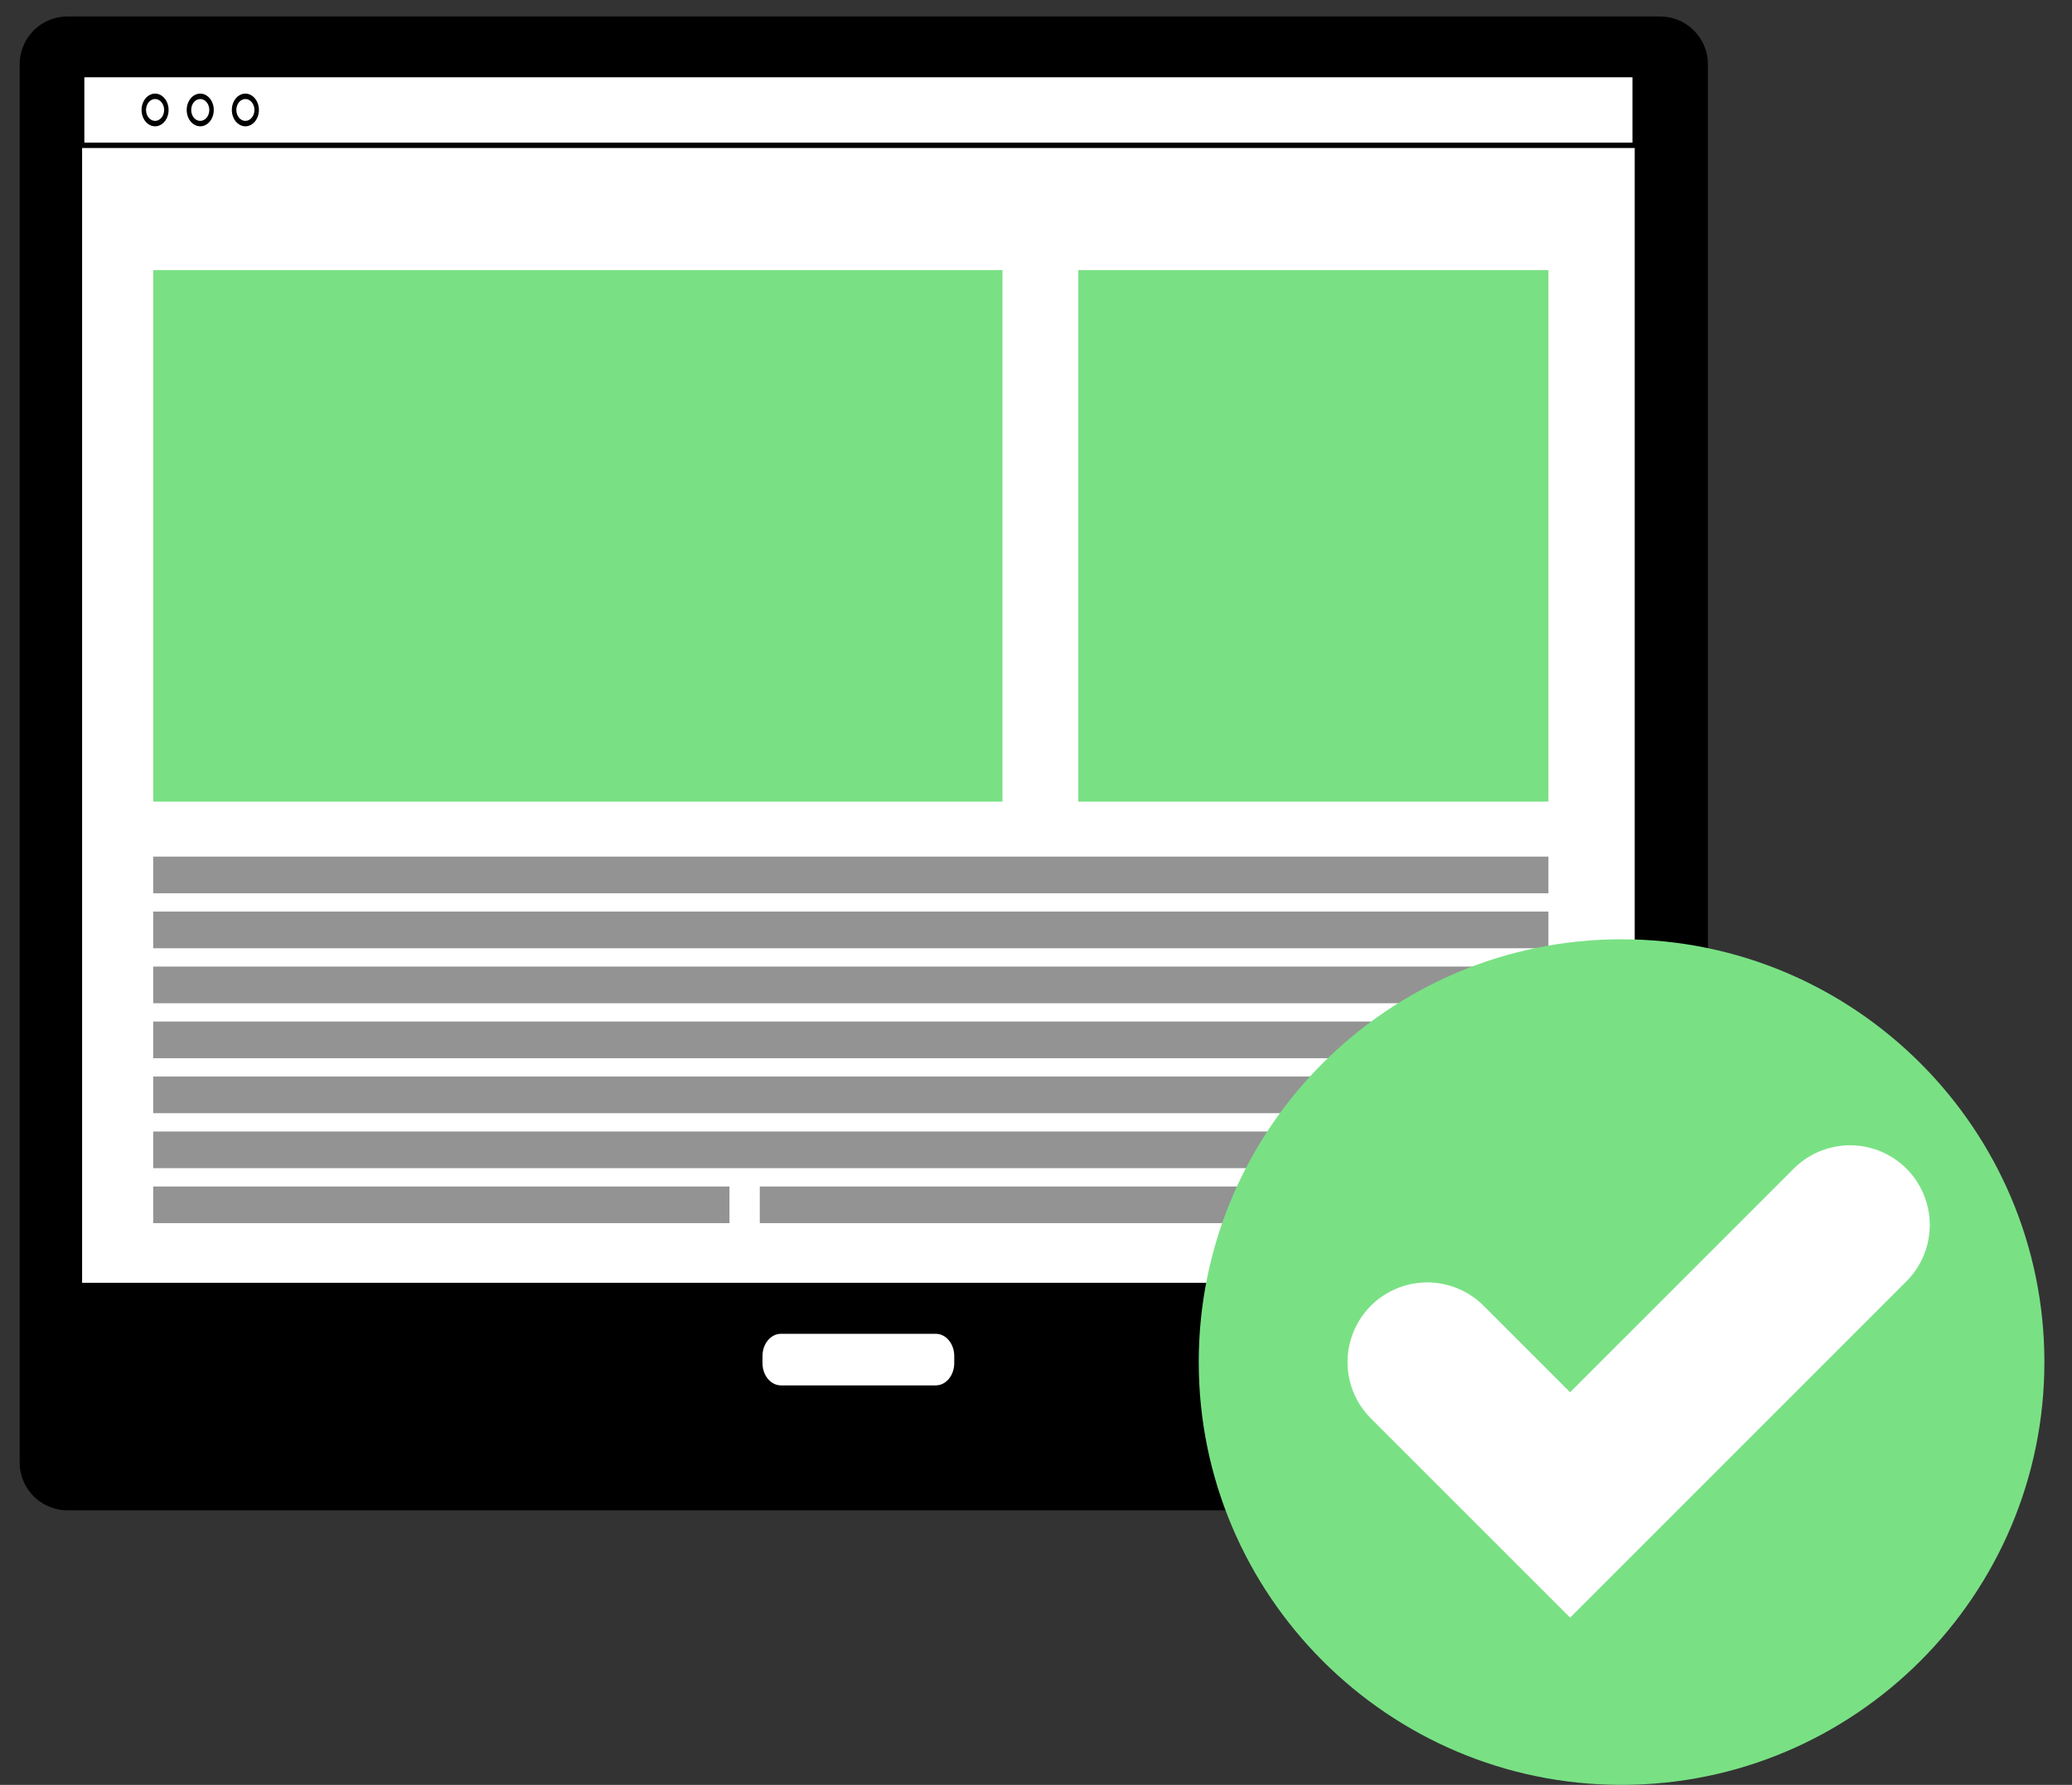
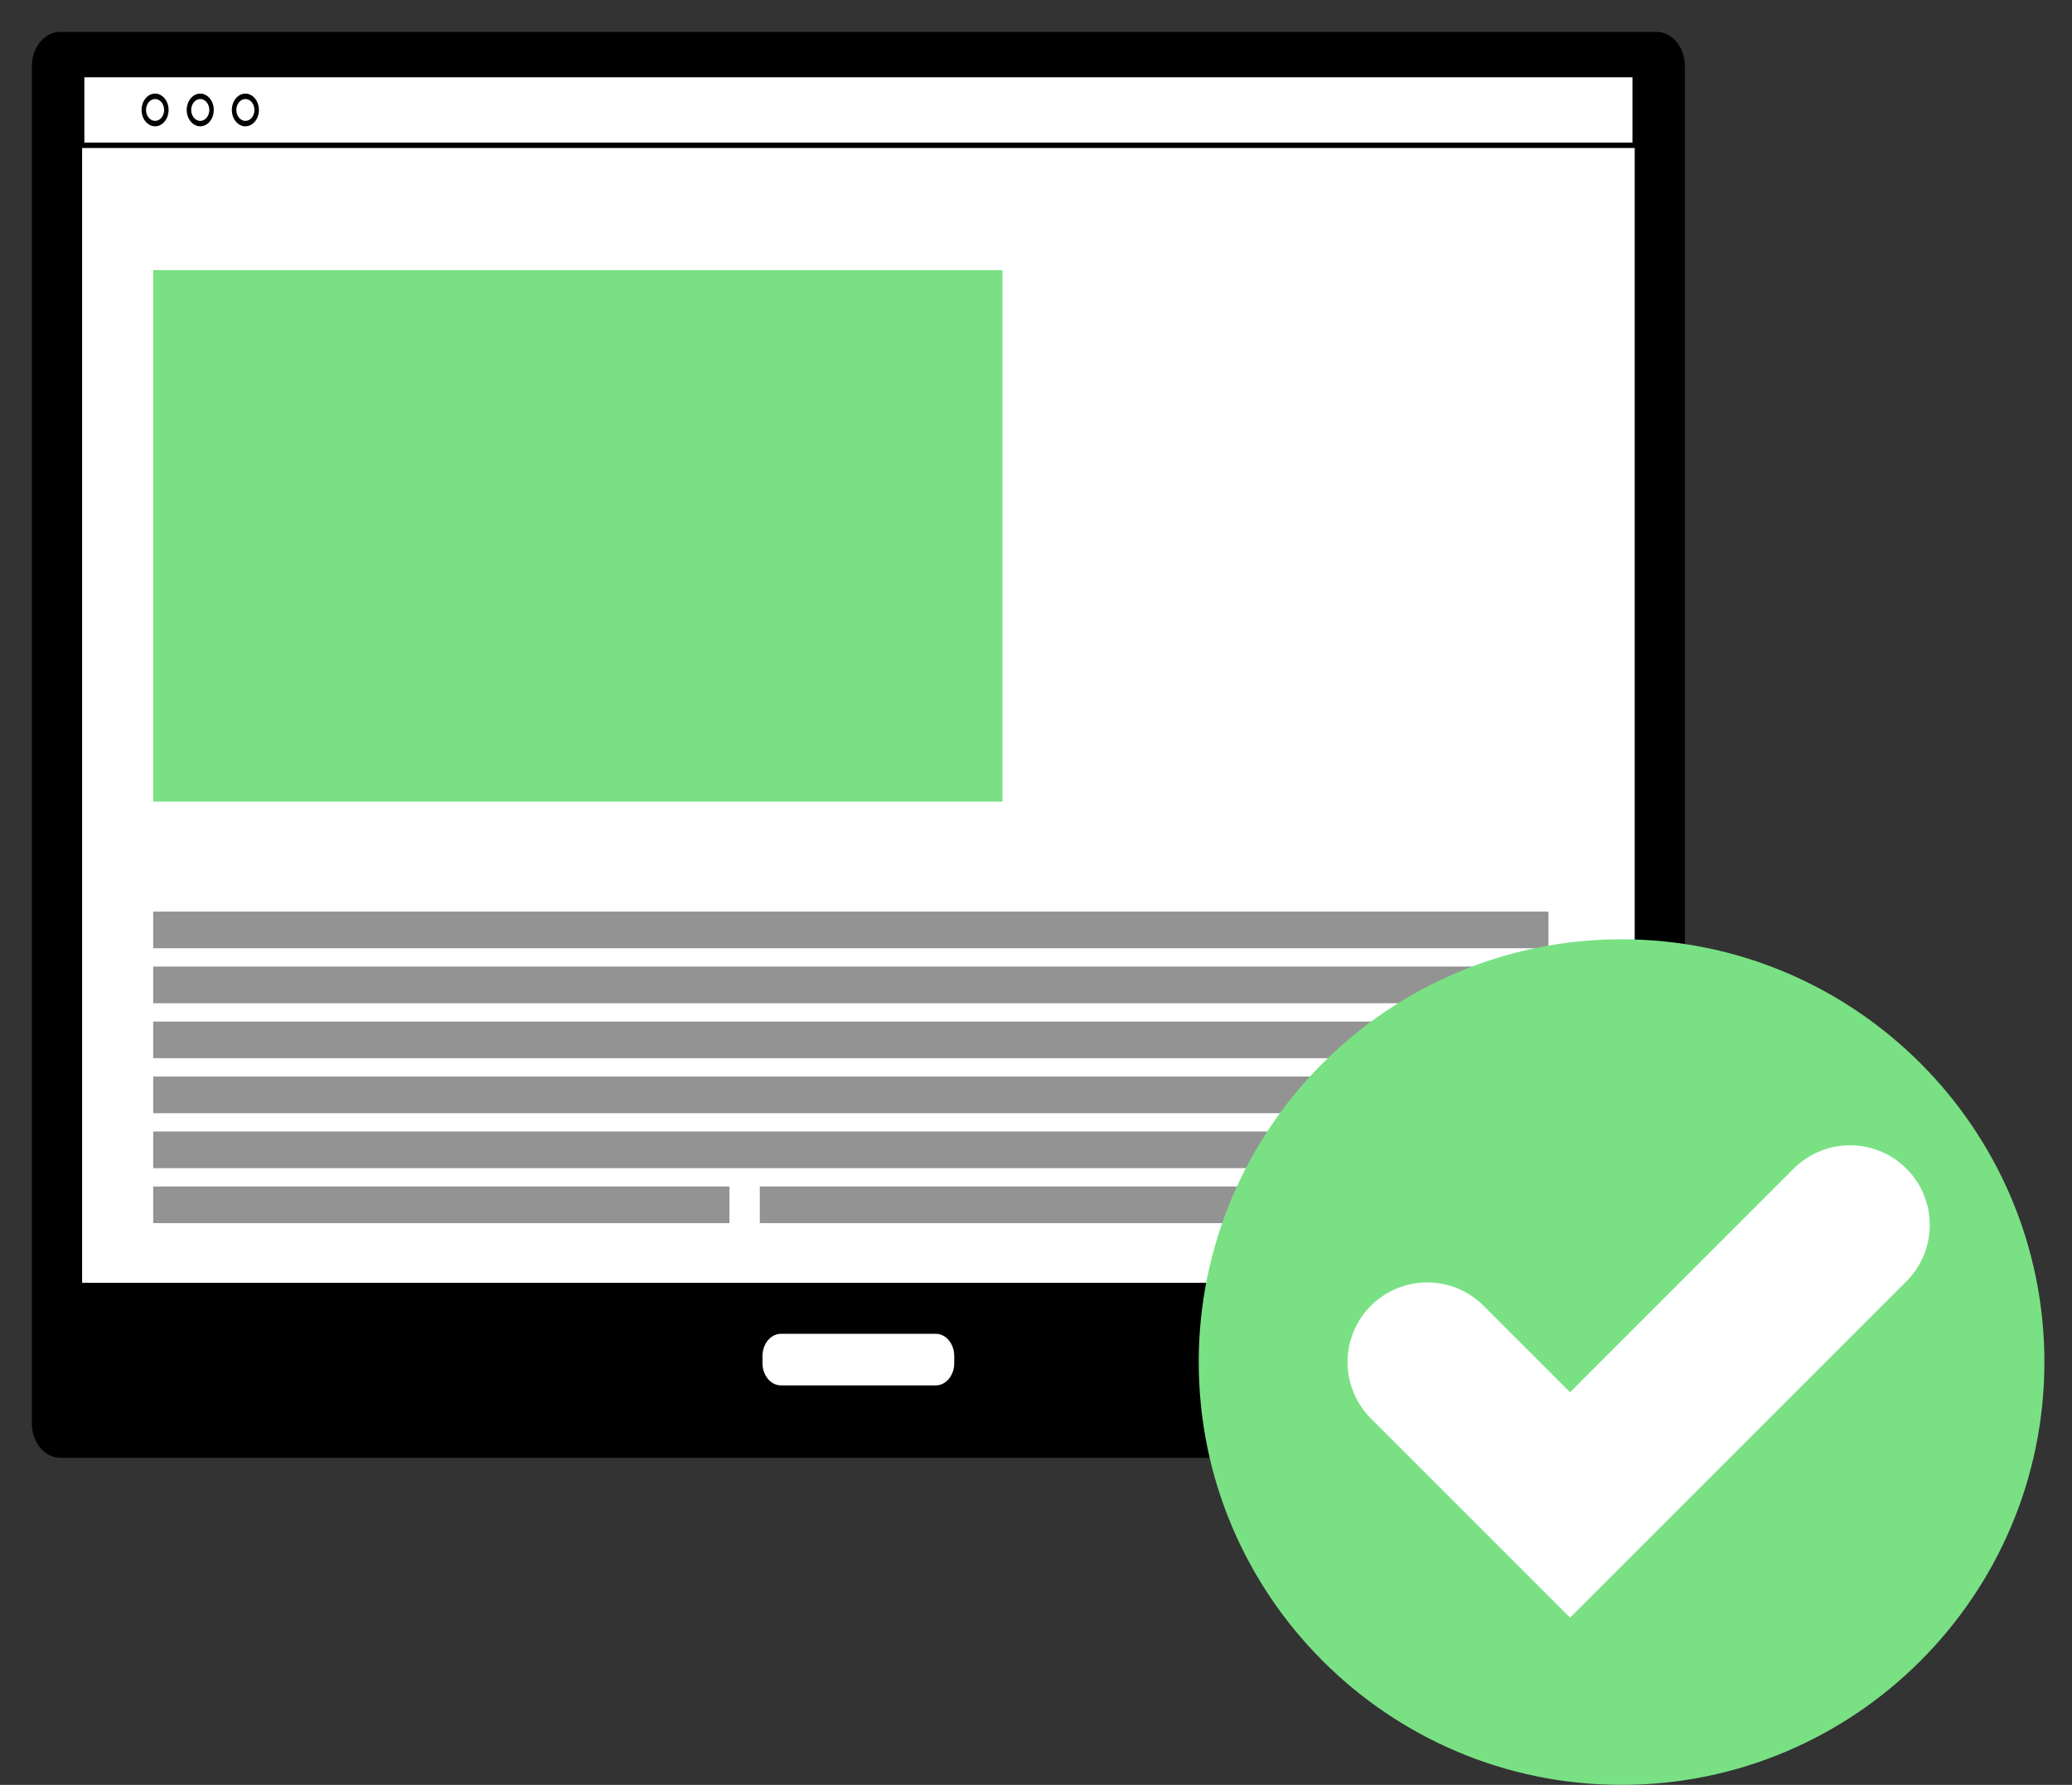
<svg xmlns="http://www.w3.org/2000/svg" width="65" height="56" viewBox="0 0 65 56" fill="none">
  <rect x="0" y="0" width="65" height="56" fill="#333333" stroke="none" />
  <path d="M2.017 34.562C2.662 34.366 4.401 33.543 4.499 33.641C4.597 33.739 3.991 34.053 4.069 34.111C4.167 34.17 5.144 33.759 5.222 33.876C5.32 34.033 4.304 34.406 4.304 34.406C4.304 34.406 5.437 34.053 5.496 34.229C5.535 34.347 4.675 34.66 4.362 34.817C4.734 34.68 5.34 34.543 5.359 34.68C5.379 34.797 4.812 35.033 4.362 35.229C4.636 35.131 5.164 34.993 5.203 35.092C5.242 35.209 3.854 35.836 2.544 36.405" fill="#F9D1BB" />
  <path d="M52.858 35.406C52.194 35.465 50.259 35.347 50.2 35.484C50.142 35.622 50.826 35.661 50.767 35.759C50.708 35.857 49.633 35.837 49.614 35.974C49.594 36.17 50.669 36.131 50.669 36.131C50.669 36.131 49.477 36.229 49.496 36.406C49.516 36.523 50.435 36.484 50.767 36.523C50.376 36.543 49.77 36.641 49.79 36.758C49.809 36.876 50.435 36.876 50.904 36.896C50.611 36.915 50.063 36.974 50.083 37.092C50.102 37.209 51.608 37.288 53.035 37.307" fill="#F9D1BB" />
-   <path d="M52.078 45.885V2.017H2.117V45.885H52.078Z" fill="white" stroke="black" stroke-width="3" stroke-miterlimit="10" stroke-linejoin="round" />
  <path d="M2.968 45.206C2.91 45.206 2.871 45.166 2.871 45.108V2.576C2.871 2.517 2.91 2.478 2.968 2.478H51.27C51.328 2.478 51.367 2.517 51.367 2.576V45.108C51.367 45.166 51.328 45.206 51.27 45.206H2.968Z" fill="white" />
-   <path d="M51.268 2.576V45.108H2.967V2.576H51.268ZM51.268 2.38H2.967C2.85 2.38 2.771 2.458 2.771 2.576V45.108C2.771 45.225 2.85 45.304 2.967 45.304H51.268C51.386 45.304 51.464 45.225 51.464 45.108V2.576C51.464 2.458 51.366 2.38 51.268 2.38Z" fill="black" />
  <path d="M39.322 12.062C39.877 9.68 38.401 7.297 36.025 6.74C33.65 6.183 31.273 7.663 30.718 10.046C30.163 12.428 31.639 14.811 34.014 15.367C36.39 15.924 38.767 14.444 39.322 12.062Z" fill="#D8DBD7" />
  <path d="M21.125 45.104L36.542 24.669L50.165 45.104H21.125Z" fill="#C4C4C4" />
  <path d="M2.485 45.104L22.086 19.291L39.412 45.104H2.485Z" fill="#DDDDDD" />
  <path d="M47.623 34.351H2.903V40.101H47.623V34.351Z" fill="#DDDDDC" />
  <path d="M52.856 2.076V44.662C52.856 45.256 52.457 45.739 51.966 45.739H1.891C1.399 45.739 1 45.257 1 44.662V2.076C1 1.483 1.399 1 1.891 1H51.966C52.457 1 52.856 1.483 52.856 2.076Z" fill="black" />
  <path d="M51.282 4.56H2.576V40.247H51.282V4.56Z" fill="white" />
  <path d="M51.282 2.341H2.576V4.56H51.282V2.341Z" fill="white" />
  <path d="M51.352 4.644H2.505V2.255H51.351L51.352 4.644ZM2.646 4.475H51.211V2.425H2.646V4.475Z" fill="black" />
  <path d="M4.865 3.963C4.631 3.963 4.441 3.733 4.441 3.45C4.441 3.167 4.631 2.937 4.865 2.937C5.099 2.937 5.289 3.167 5.289 3.45C5.289 3.733 5.099 3.963 4.865 3.963ZM4.865 3.107C4.709 3.107 4.581 3.261 4.581 3.45C4.581 3.639 4.709 3.793 4.865 3.793C5.022 3.793 5.149 3.639 5.149 3.45C5.149 3.261 5.022 3.107 4.865 3.107Z" fill="black" />
  <path d="M6.282 3.963C6.048 3.963 5.857 3.733 5.857 3.45C5.857 3.167 6.048 2.937 6.282 2.937C6.515 2.937 6.706 3.167 6.706 3.45C6.706 3.733 6.515 3.963 6.282 3.963ZM6.282 3.107C6.125 3.107 5.998 3.261 5.998 3.45C5.998 3.639 6.125 3.793 6.282 3.793C6.438 3.793 6.566 3.639 6.566 3.45C6.566 3.261 6.439 3.107 6.282 3.107Z" fill="black" />
  <path d="M7.698 3.963C7.464 3.963 7.273 3.733 7.273 3.45C7.273 3.167 7.464 2.937 7.698 2.937C7.931 2.937 8.122 3.167 8.122 3.45C8.122 3.733 7.932 3.963 7.698 3.963ZM7.698 3.107C7.541 3.107 7.414 3.261 7.414 3.45C7.414 3.639 7.541 3.793 7.698 3.793C7.854 3.793 7.982 3.639 7.982 3.45C7.982 3.261 7.854 3.107 7.698 3.107Z" fill="black" />
  <path d="M29.436 43.55H24.42C24.107 43.55 23.851 43.241 23.851 42.863V42.452C23.851 42.074 24.107 41.764 24.42 41.764H29.436C29.749 41.764 30.005 42.074 30.005 42.452V42.863C30.005 43.241 29.749 43.55 29.436 43.55Z" fill="white" />
  <path d="M29.358 43.635H24.497C24.102 43.635 23.78 43.246 23.78 42.769V42.546C23.78 42.068 24.102 41.68 24.497 41.68H29.358C29.753 41.68 30.075 42.069 30.075 42.546V42.769C30.075 43.247 29.753 43.635 29.358 43.635ZM24.497 41.848C24.179 41.848 23.92 42.161 23.92 42.545V42.769C23.92 43.153 24.179 43.466 24.497 43.466H29.358C29.676 43.466 29.935 43.153 29.935 42.769V42.545C29.935 42.161 29.676 41.848 29.358 41.848H24.497Z" fill="black" />
  <path d="M31.448 8.475H4.806V25.151H31.448V8.475Z" fill="#79E184" />
-   <path d="M48.575 8.475H33.827V25.151H48.575V8.475Z" fill="#79E184" />
-   <path d="M48.575 26.876H4.806V28.026H48.575V26.876Z" fill="#939393" />
  <path d="M48.575 28.601H4.806V29.751H48.575V28.601Z" fill="#939393" />
  <path d="M48.575 30.326H4.806V31.476H48.575V30.326Z" fill="#939393" />
  <path d="M48.575 32.051H4.806V33.201H48.575V32.051Z" fill="#939393" />
  <path d="M48.575 33.776H4.806V34.926H48.575V33.776Z" fill="#939393" />
  <path d="M48.575 35.501H4.806V36.651H48.575V35.501Z" fill="#939393" />
  <path d="M22.884 37.226H4.806V38.376H22.884V37.226Z" fill="#939393" />
  <path d="M48.574 37.226H23.835V38.376H48.574V37.226Z" fill="#939393" />
  <path d="M50.871 55.283C57.801 55.283 63.419 49.665 63.419 42.735C63.419 35.805 57.801 30.188 50.871 30.188C43.941 30.188 38.323 35.805 38.323 42.735C38.323 49.665 43.941 55.283 50.871 55.283Z" fill="#79E184" />
  <path d="M50.869 30.893C57.416 30.893 62.711 36.188 62.711 42.735C62.711 49.282 57.416 54.577 50.869 54.577C44.322 54.577 39.028 49.282 39.028 42.735C39.028 36.188 44.322 30.893 50.869 30.893ZM50.869 29.47C43.554 29.47 37.605 35.419 37.605 42.735C37.605 50.051 43.554 56 50.869 56C58.185 56 64.134 50.051 64.134 42.735C64.134 35.419 58.185 29.47 50.869 29.47Z" fill="#79E184" />
  <path d="M44.773 42.735L49.255 47.217L58.038 38.433" stroke="white" stroke-width="5" stroke-linecap="round" />
</svg>